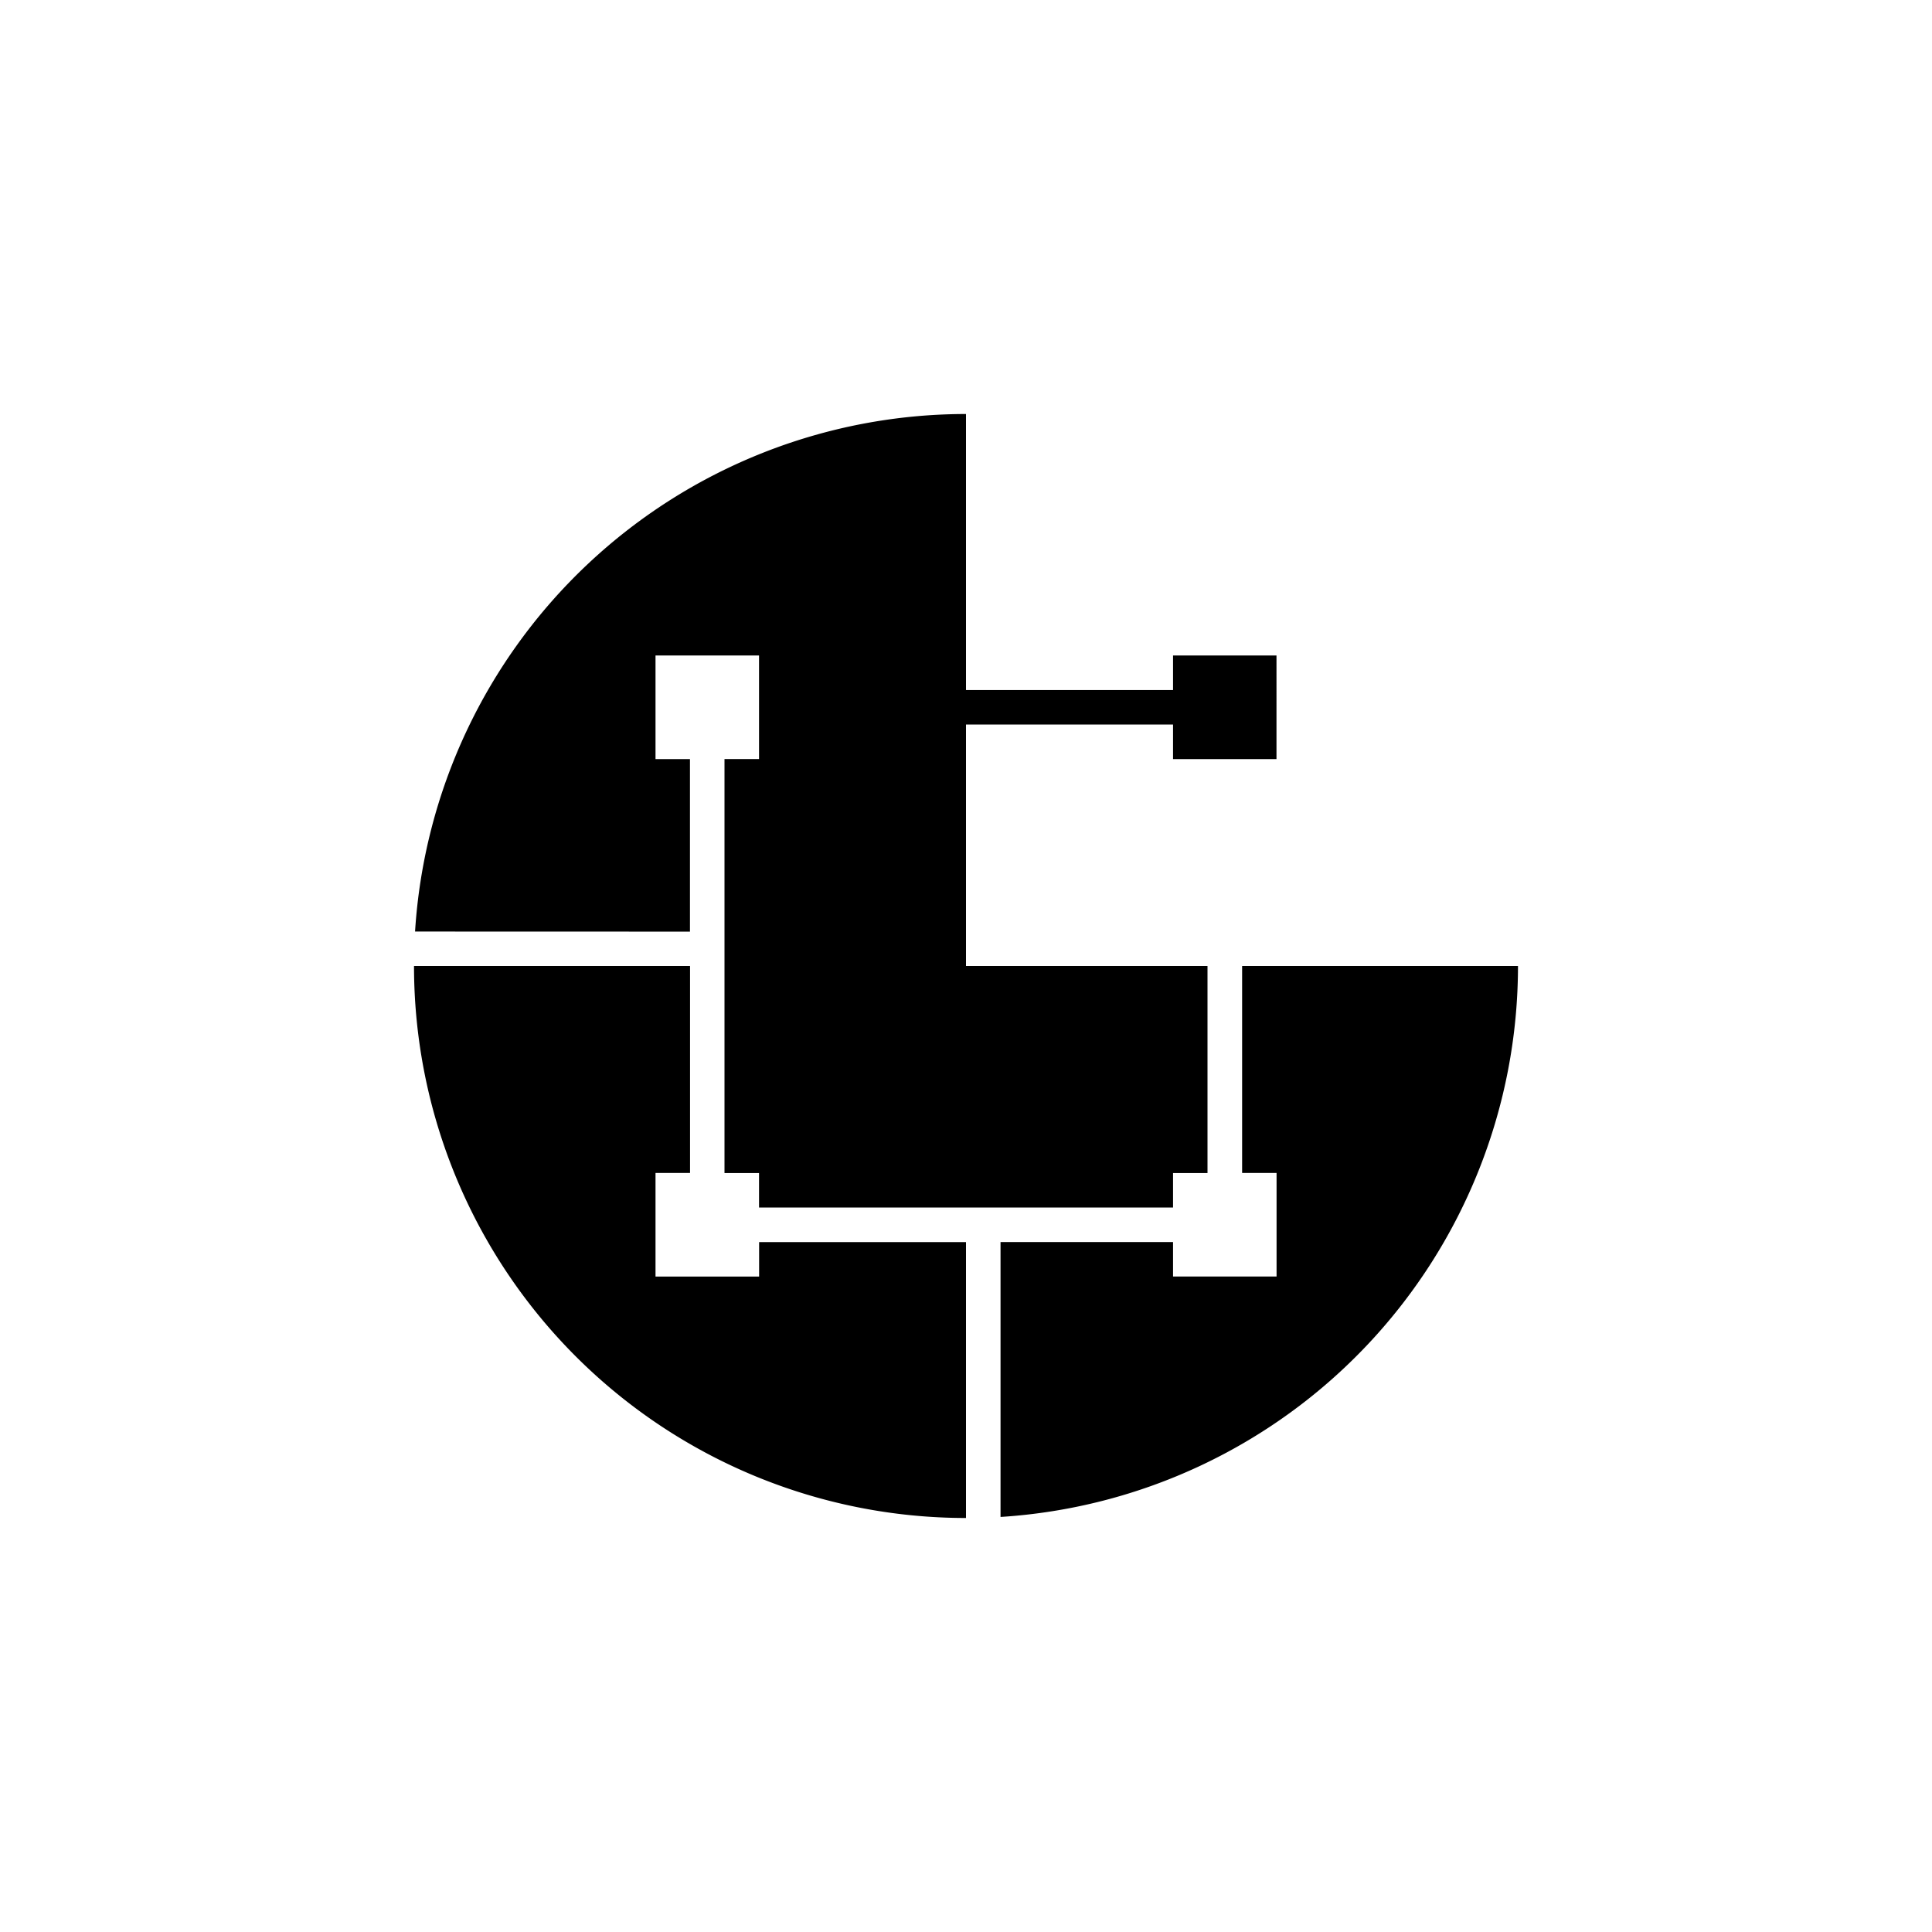
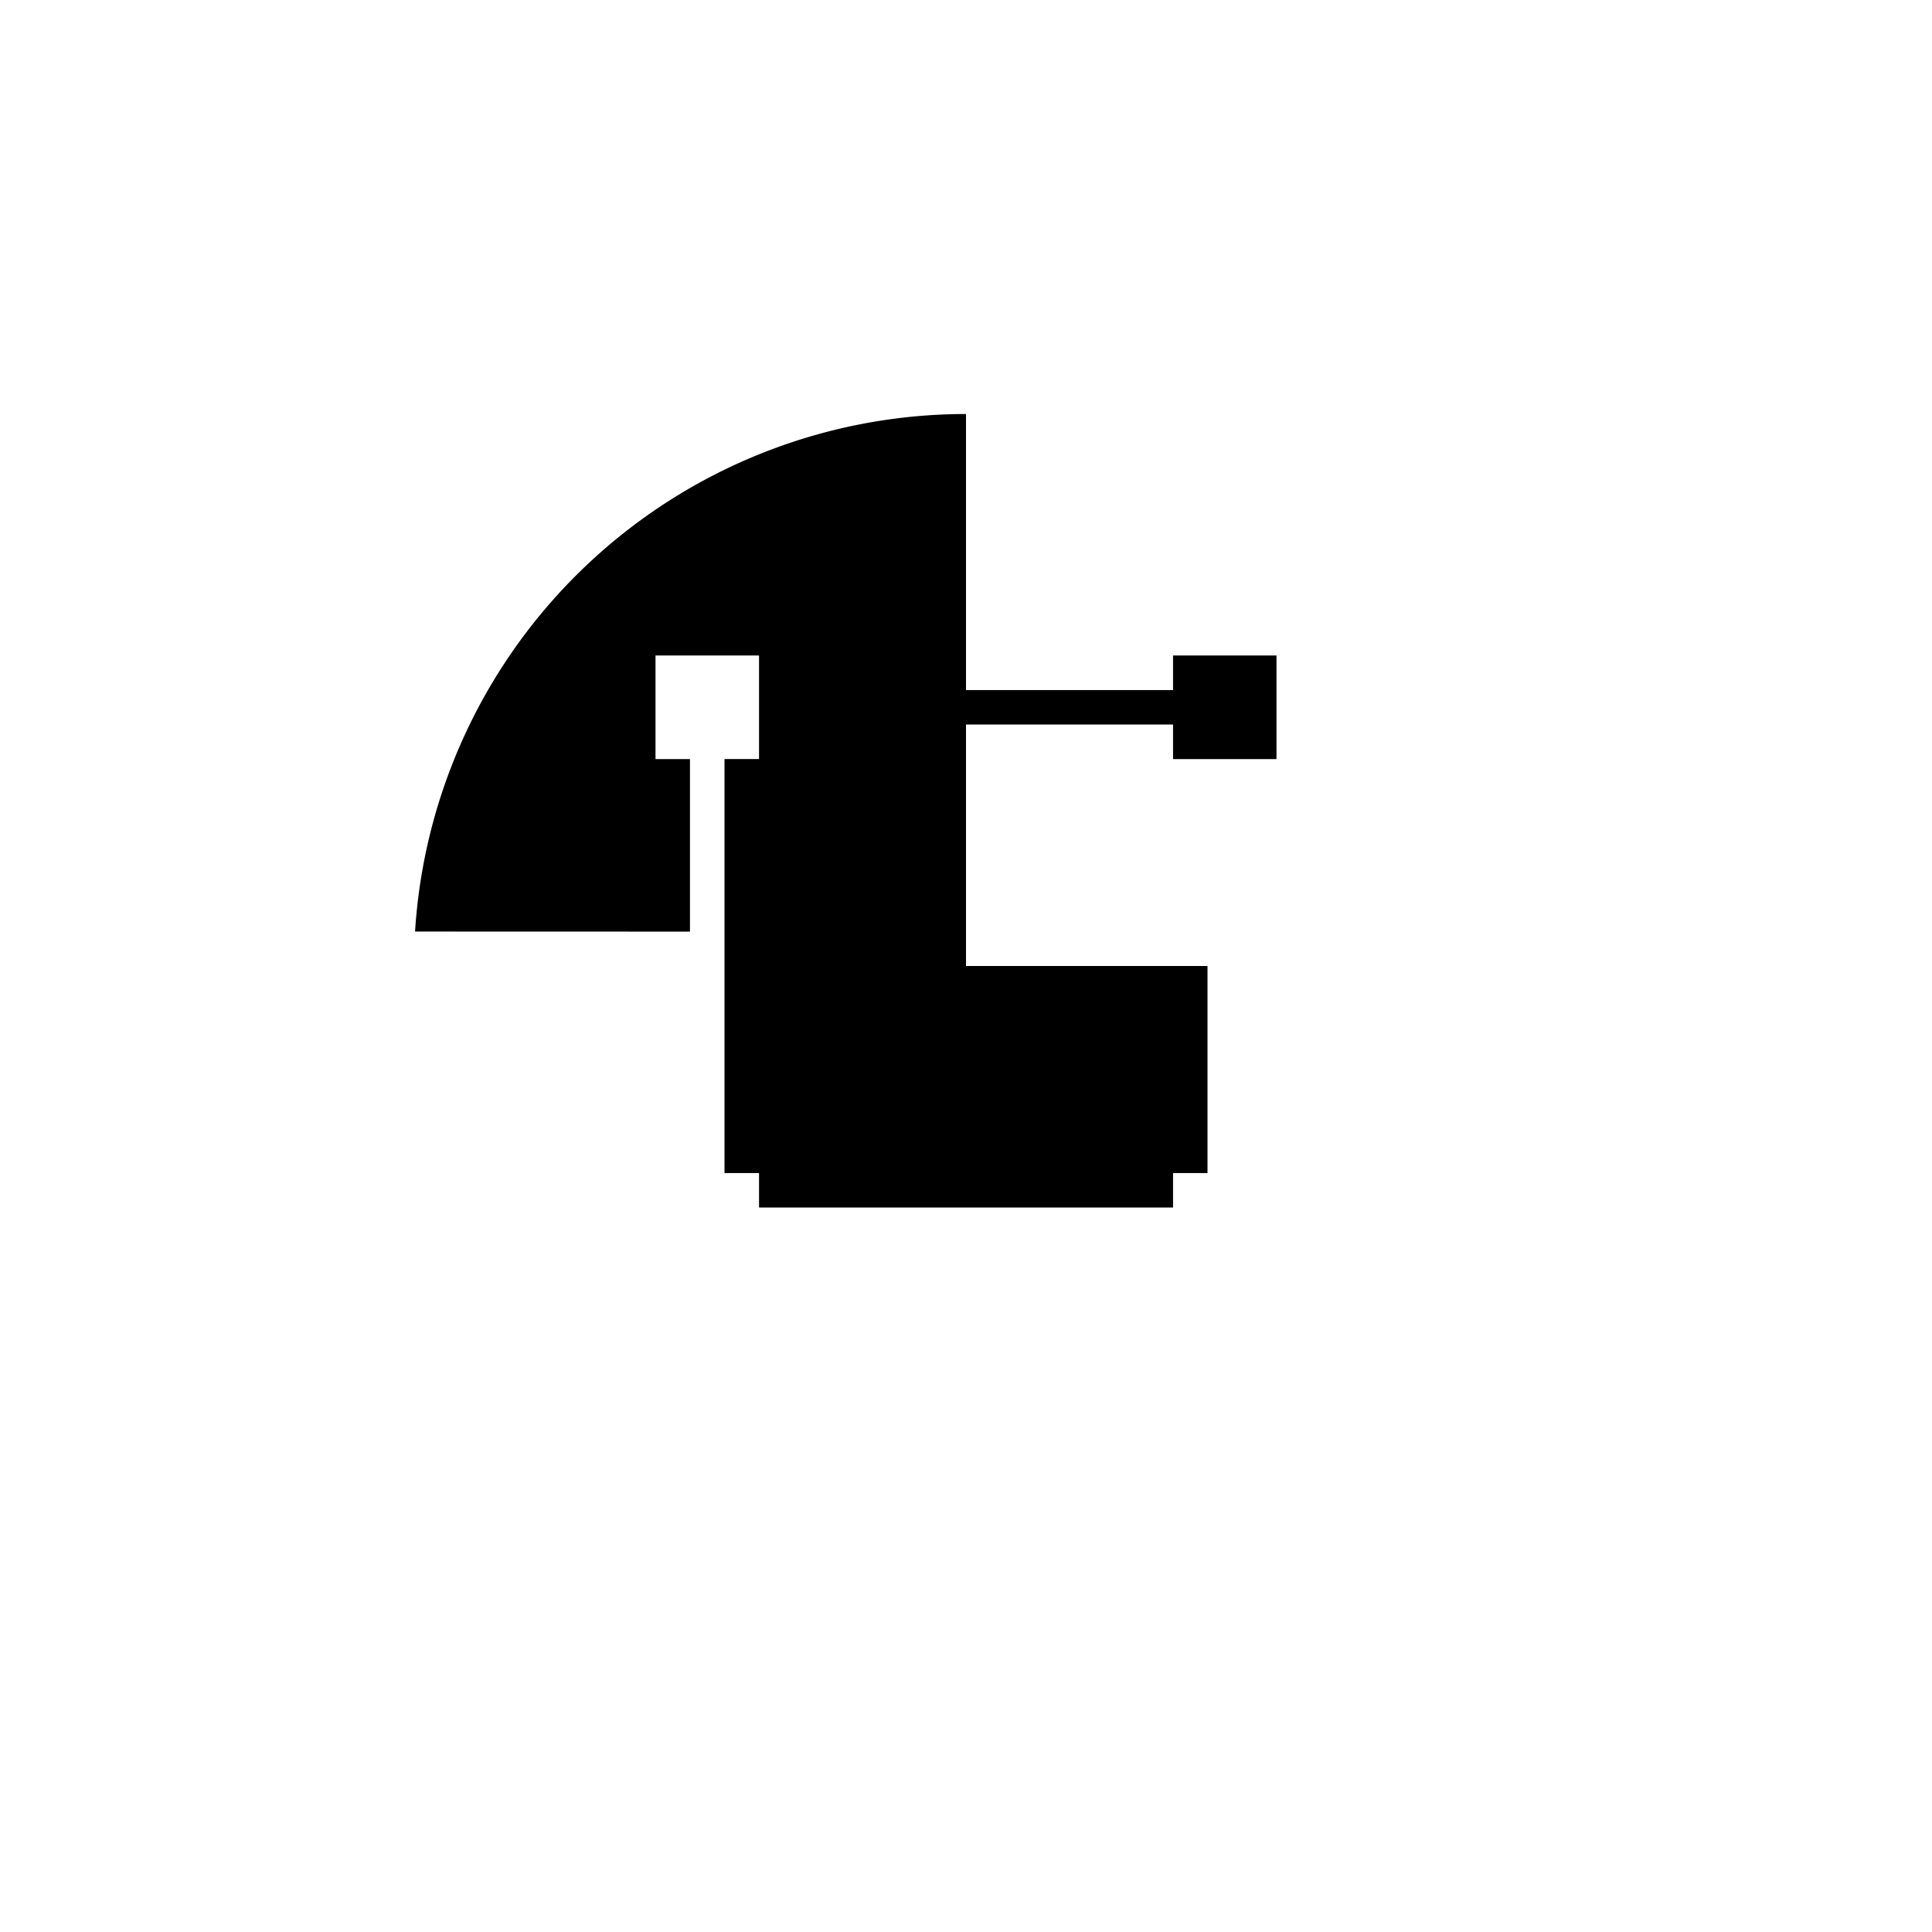
<svg xmlns="http://www.w3.org/2000/svg" width="800" height="800" viewBox="0 0 24 24">
  <path fill="currentColor" d="M5.156 11.572A6.86 6.86 0 0 1 12 5.143v3.429h2.572v-.429h1.285V9.43h-1.285V9H12v3h3v2.572h-.428V15H9.429v-.428H9V9.429h.429V8.143H8.143V9.43h.428v2.143z" />
-   <path fill="currentColor" d="M14.572 15.857v-.428h-2.143v3.415A6.86 6.86 0 0 0 18.857 12H15.43v2.571h.428v1.286zm-6.429-1.286h.429V12H5.143A6.857 6.857 0 0 0 12 18.857V15.43H9.43v.428H8.143z" />
</svg>